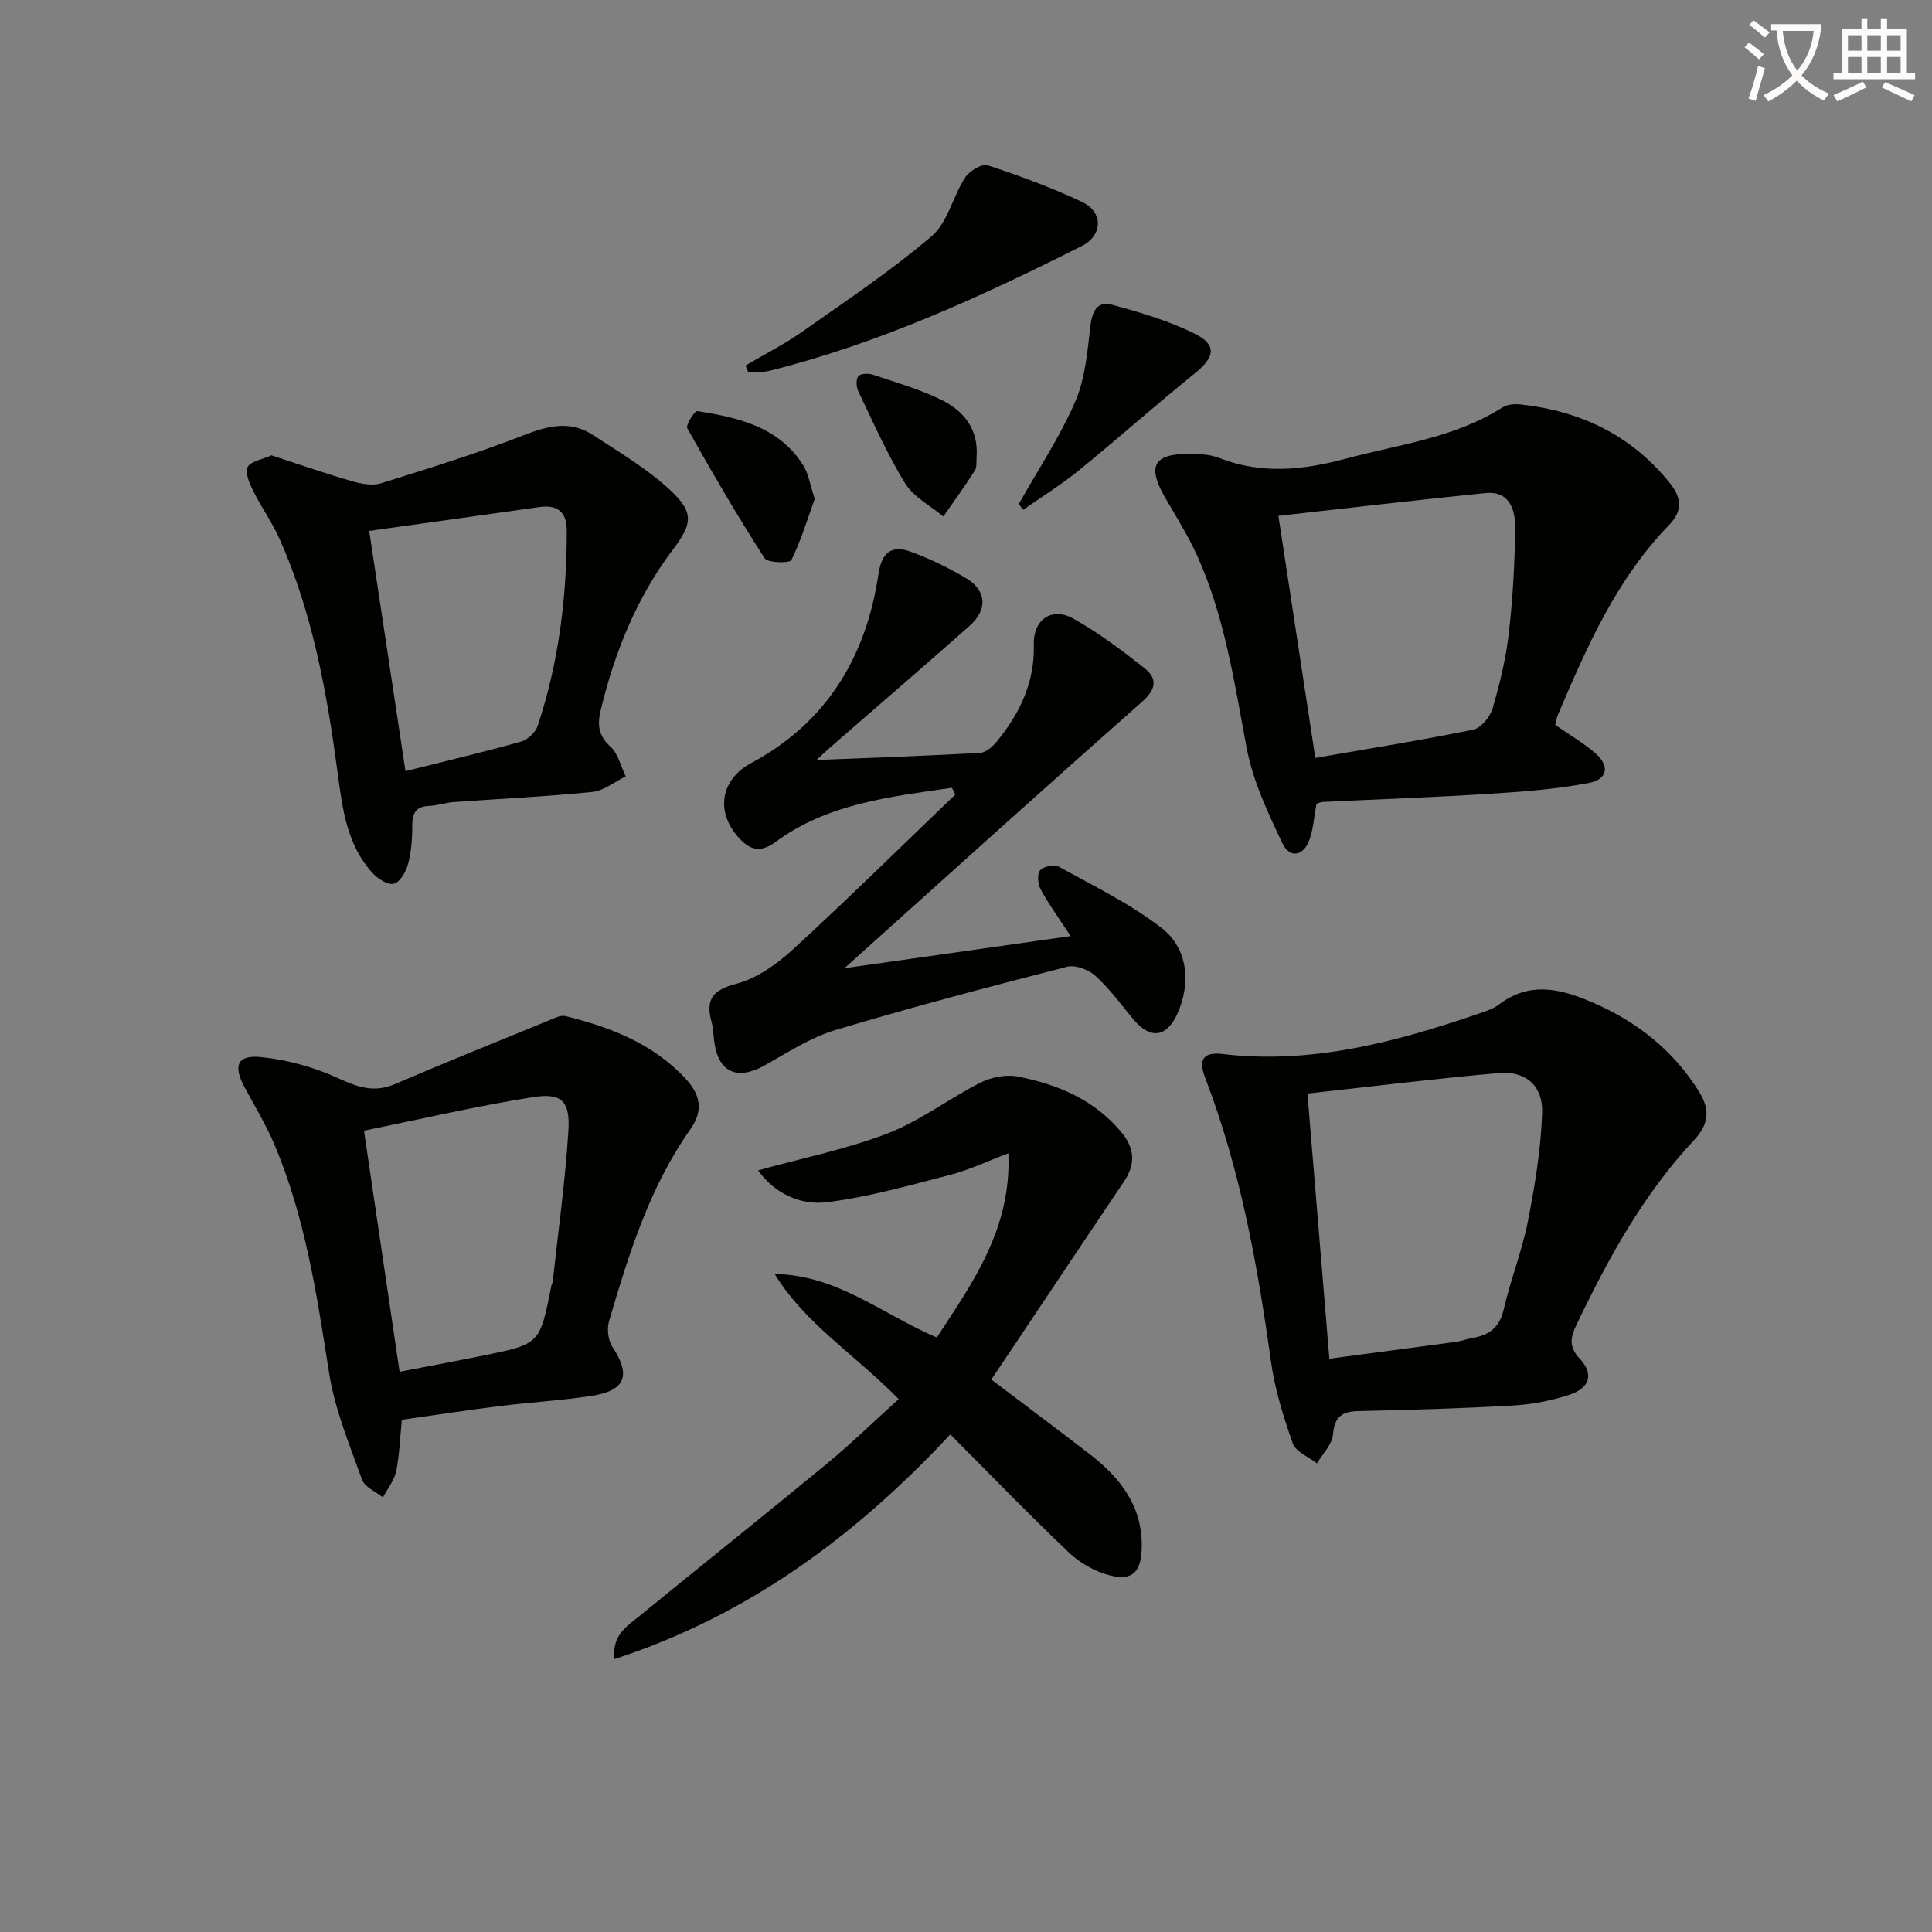
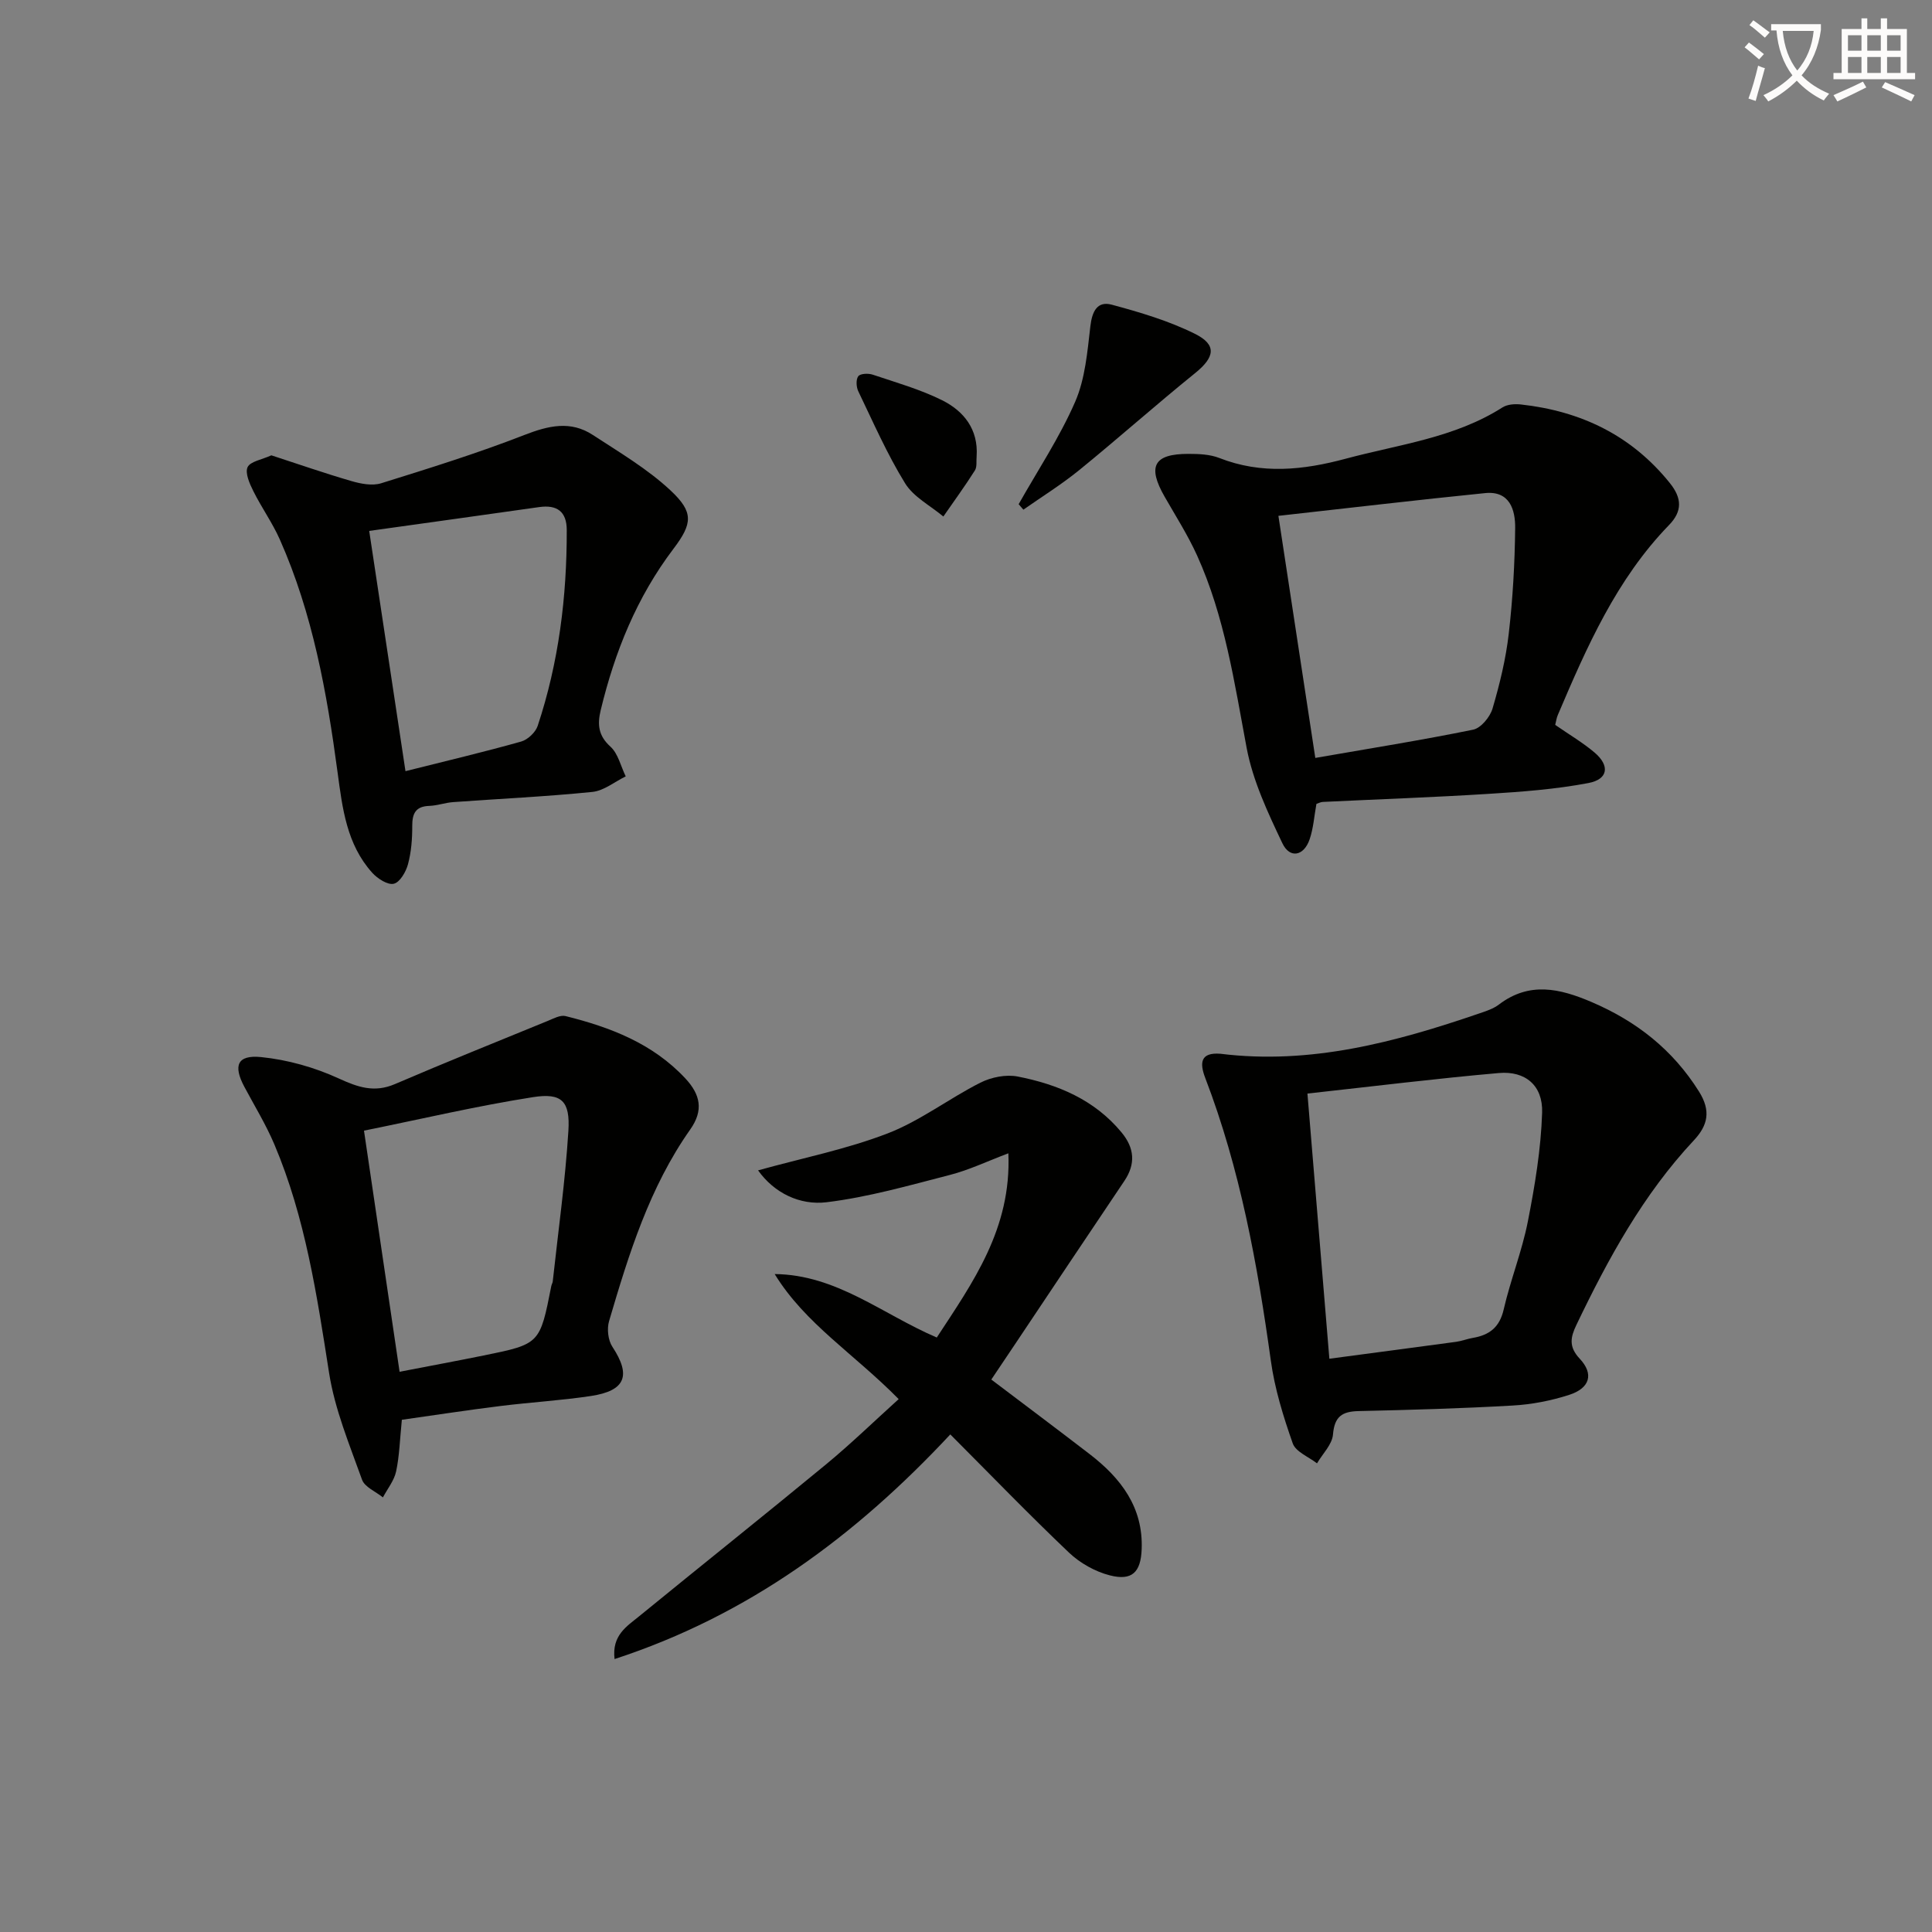
<svg xmlns="http://www.w3.org/2000/svg" enable-background="new 0 0 400 400" viewBox="0 0 400 400">
  <rect x="0" y="0" width="400" height="400" fill="#808080" stroke="none" />
  <path d="m362.1 8.8c1.1.8 2.1 1.6 3.1 2.4l-1 1.1c-1.3-1.1-2.3-2-3-2.5zm1.9 4.8c.5.2.9.4 1.4.5-.6 2.3-1.3 4.5-1.9 6.8l-1.5-.5c.8-2.1 1.4-4.3 2-6.8zm-1-9.4c1.3.9 2.4 1.8 3.4 2.5l-1 1.1c-1.4-1.2-2.4-2.1-3.2-2.6zm3.7 2.2v-1.4h10.3v1.2c-.5 3.6-1.8 6.8-4 9.4 1.5 1.6 3.4 2.8 5.7 3.8-.3.4-.7.8-1.1 1.4-2.3-1.1-4.1-2.5-5.6-4.1-1.6 1.6-3.6 3.1-5.9 4.3-.3-.5-.7-.9-1-1.3 2.4-1.1 4.4-2.5 6-4.1-1.9-2.5-3-5.6-3.3-9.3h-1.1zm8.8 0h-6.4c.3 3.3 1.3 6 3 8.2 2-2.3 3.1-5.1 3.4-8.2z" fill="#fcfbfa" />
  <path d="m385.3 3.8h1.3v2.2h2.8v-2.2h1.3v2.2h4.1v9.1h1.7v1.3h-16.9v-1.3h1.7v-9.1h4.1v-2.2zm.4 13.1.7 1.2c-1.8.9-3.8 1.9-6 2.9-.2-.4-.5-.8-.8-1.3 2.3-1 4.3-1.9 6.1-2.8zm-3.1-6.4h2.8v-3.2h-2.8zm0 4.6h2.8v-3.3h-2.8zm4-4.6h2.8v-3.2h-2.8zm0 4.6h2.8v-3.3h-2.8zm3.7 1.9c2.1.9 4.1 1.8 6.1 2.7l-.7 1.3c-2.2-1.1-4.2-2-6.1-2.9zm3.2-9.7h-2.8v3.2h2.8zm-2.8 7.8h2.8v-3.3h-2.8z" fill="#fcfbfa" />
  <g fill="#010100">
    <path d="m252.68 218.17c18.64 2.31 36.2-2.39 53.56-8.34 1.41-.48 2.92-.96 4.08-1.84 6.32-4.82 12.63-3.34 19.2-.53 9.3 3.98 16.8 9.86 22.24 18.53 2.5 3.99 1.86 6.98-1.07 10.11-10.48 11.2-17.72 24.46-24.29 38.16-1.24 2.58-1.67 4.55.66 7.04 2.98 3.17 2.12 6.1-2.17 7.49-3.75 1.21-7.75 1.99-11.69 2.21-10.63.61-21.28.91-31.92 1.15-3.43.08-4.99 1.13-5.3 4.85-.17 2.07-2.15 3.99-3.31 5.97-1.73-1.35-4.4-2.38-5.02-4.13-1.96-5.57-3.74-11.32-4.54-17.15-2.77-19.93-6.34-39.64-13.58-58.52-1.19-3.11-1.01-5.33 3.15-5zm18.01 8.24c1.58 19.16 3.05 36.92 4.54 54.9 9.23-1.23 17.78-2.35 26.31-3.51 1.14-.16 2.24-.61 3.38-.8 3.42-.58 5.55-2.17 6.4-5.88 1.41-6.13 3.79-12.05 5-18.2 1.46-7.44 2.72-15.01 2.96-22.56.18-5.63-3.48-8.68-8.96-8.2-13 1.14-25.97 2.75-39.63 4.25z" />
    <path d="m321.99 150.08c3.01 2.08 5.74 3.69 8.13 5.71 3.22 2.72 2.86 5.55-1.25 6.33-6.79 1.29-13.76 1.81-20.68 2.24-11.43.72-22.88 1.12-34.32 1.67-.46.02-.91.28-1.32.41-.46 2.52-.62 5.04-1.41 7.34-1.18 3.46-4.1 4.04-5.63.82-3.02-6.35-6.13-12.95-7.41-19.78-2.54-13.54-4.53-27.16-10.26-39.82-1.91-4.22-4.43-8.16-6.73-12.19-3.6-6.29-2.22-8.85 4.96-8.84 2.13 0 4.43.09 6.37.85 8.75 3.43 17.37 2.52 26.18.15 11.01-2.96 22.52-4.29 32.45-10.62 1-.64 2.56-.75 3.81-.61 12.4 1.37 22.89 6.37 30.85 16.28 2.51 3.13 2.61 5.82-.18 8.69-10.89 11.22-17.02 25.23-23.02 39.32-.26.59-.34 1.25-.54 2.05zm-49.67 6.84c11.25-1.96 22.01-3.67 32.68-5.85 1.61-.33 3.49-2.62 4.01-4.36 1.49-5.07 2.76-10.27 3.36-15.51.84-7.25 1.25-14.58 1.33-21.88.04-3.75-1.12-7.74-6.21-7.23-14.12 1.42-28.22 3.09-42.81 4.71 2.63 17.25 5.05 33.09 7.64 50.12z" />
-     <path d="m197.08 163.1c-12.72 1.86-25.63 3.22-36.5 11.21-3.07 2.26-5.25 1.8-7.68-.93-4.86-5.46-3.64-12.04 2.65-15.41 15.59-8.37 23.76-21.93 26.32-39.08.64-4.25 2.49-6.18 6.61-4.69 4.02 1.46 7.95 3.36 11.62 5.57 4.2 2.53 4.4 6.49.63 9.82-9.59 8.49-19.31 16.85-28.97 25.26-.71.61-1.38 1.27-2.71 2.5 11.88-.48 22.89-.86 33.88-1.48 1.22-.07 2.62-1.33 3.49-2.4 4.75-5.81 7.83-12.25 7.62-20.04-.14-5.14 3.69-7.84 8.16-5.36 5.16 2.87 9.95 6.49 14.62 10.15 2.92 2.28 2.61 4.45-.5 7.2-20.91 18.46-41.59 37.17-61.49 55.04 14.35-2.04 30.26-4.3 46.83-6.65-2.37-3.63-4.5-6.55-6.22-9.69-.59-1.08-.74-3.18-.08-3.95.69-.81 2.96-1.24 3.91-.71 7.21 4 14.74 7.65 21.21 12.66 5.54 4.29 6.1 11.53 3.27 17.79-2.22 4.9-5.61 5.31-9.09 1.14-2.55-3.06-4.92-6.33-7.84-8.99-1.42-1.3-4.17-2.35-5.9-1.9-16.05 4.12-32.09 8.33-47.96 13.1-5.16 1.55-9.89 4.65-14.65 7.32-5.75 3.22-9.68 1.4-10.46-5.12-.16-1.32-.2-2.68-.55-3.95-1.25-4.67.28-6.56 5.21-7.85 4.27-1.12 8.39-4.1 11.74-7.17 11.38-10.44 22.38-21.29 33.53-31.98-.22-.48-.46-.95-.7-1.41z" />
    <path d="m196.75 296.98c-19.6 21.01-41.76 37.45-69.51 46.51-.6-4.93 2.55-6.78 5.09-8.86 12.88-10.52 25.89-20.89 38.72-31.47 5.12-4.23 9.9-8.87 15.01-13.49-9.24-9.39-19.38-15.62-25.67-25.89 12.81.13 22.23 8.28 33.56 13.14 7.42-11.35 15.49-22.51 14.82-38.14-4.42 1.67-8.15 3.46-12.08 4.47-8.45 2.18-16.93 4.61-25.55 5.66-5.53.67-10.83-1.89-14.19-6.6 9.22-2.56 18.32-4.37 26.85-7.66 6.73-2.6 12.67-7.21 19.17-10.49 2.25-1.14 5.3-1.75 7.72-1.28 8.29 1.62 15.92 4.8 21.52 11.58 2.66 3.22 2.96 6.5.57 10.05-7.6 11.28-15.14 22.6-22.7 33.9-1.57 2.34-3.14 4.67-4.84 7.21 6.87 5.2 13.64 10.27 20.35 15.43 6.47 4.98 11.13 11.01 10.78 19.73-.19 4.74-1.99 6.56-6.6 5.38-3.04-.78-6.17-2.54-8.45-4.71-8.31-7.9-16.28-16.16-24.57-24.47z" />
    <path d="m83.2 293.95c-.42 4.13-.5 7.48-1.19 10.7-.41 1.9-1.79 3.59-2.73 5.37-1.49-1.21-3.78-2.13-4.33-3.68-2.6-7.27-5.64-14.56-6.82-22.11-2.52-16.1-4.92-32.16-11.32-47.28-1.74-4.11-4.1-7.97-6.21-11.92-2.36-4.42-1.49-6.67 3.48-6.17 5.45.55 11.03 2.12 16.02 4.41 4.02 1.84 7.39 3.01 11.66 1.18 10.49-4.5 21.08-8.76 31.64-13.08 1.19-.49 2.61-1.27 3.69-1 9.27 2.31 18.03 5.65 24.79 12.89 3.12 3.34 3.84 6.6 1.03 10.58-8.46 12-12.73 25.82-16.81 39.69-.47 1.59-.21 3.95.69 5.31 3.9 5.92 2.75 9.09-4.41 10.18-6.22.94-12.53 1.3-18.78 2.08-6.74.83-13.44 1.87-20.4 2.85zm-7.84-59.86c2.57 17.39 4.98 33.7 7.37 49.92 6.33-1.22 11.87-2.25 17.39-3.37 11.67-2.37 11.66-2.39 14.02-14.38.06-.32.26-.63.3-.95 1.13-10.39 2.59-20.76 3.24-31.19.38-6.14-1.37-7.9-7.31-6.97-11.58 1.81-23.02 4.51-35.01 6.94z" />
    <path d="m56.18 94.27c5.57 1.81 11.03 3.72 16.58 5.33 1.96.57 4.33 1.03 6.17.45 9.95-3.1 19.93-6.21 29.63-9.99 4.99-1.94 9.57-3.03 14.19 0 5.52 3.61 11.31 7.02 16.08 11.48 4.82 4.51 4.57 6.84.59 12.1-7.58 10.01-12.14 21.31-15.05 33.39-.7 2.92-.53 5.25 2 7.54 1.61 1.45 2.15 4.07 3.18 6.17-2.3 1.12-4.52 2.98-6.91 3.22-9.58.97-19.22 1.41-28.83 2.11-1.65.12-3.27.72-4.91.78-2.87.09-3.56 1.58-3.55 4.19.01 2.64-.2 5.36-.88 7.89-.42 1.57-1.68 3.75-2.94 4.04-1.27.3-3.37-1.06-4.47-2.28-5.29-5.88-6.17-13.34-7.17-20.79-2.21-16.49-5.14-32.83-11.94-48.17-1.54-3.48-3.8-6.63-5.5-10.05-.77-1.54-1.75-3.74-1.19-4.96.57-1.2 2.97-1.55 4.92-2.45zm20.26 15.65c2.57 17.02 4.97 32.95 7.51 49.74 8.65-2.17 16.35-3.99 23.95-6.13 1.36-.38 2.97-1.9 3.42-3.24 4.37-13.15 6.05-26.74 6.02-40.56-.01-3.84-2.03-5.27-5.73-4.74-11.28 1.6-22.57 3.17-35.17 4.93z" />
-     <path d="m154.35 75.68c3.91-2.31 8-4.37 11.71-6.98 9.1-6.4 18.39-12.61 26.83-19.8 3.32-2.83 4.38-8.21 6.92-12.13.88-1.36 3.48-2.94 4.69-2.54 6.61 2.16 13.18 4.6 19.48 7.55 4.48 2.1 4.38 6.95-.02 9.16-20.8 10.47-41.92 20.16-64.64 25.83-1.4.35-2.93.21-4.4.3-.18-.47-.38-.93-.57-1.39z" />
    <path d="m210.9 104.39c3.97-7.04 8.49-13.83 11.7-21.2 2.08-4.78 2.53-10.37 3.15-15.66.36-3.07 1.43-5.25 4.42-4.45 5.87 1.58 11.81 3.34 17.22 6.03 4.62 2.29 4.1 4.86.07 8.12-8.12 6.56-15.92 13.51-24.02 20.1-3.65 2.97-7.69 5.48-11.56 8.19-.33-.38-.66-.76-.98-1.13z" />
-     <path d="m168.68 103.28c-1.49 4.13-2.81 8.58-4.84 12.68-.34.68-4.91.6-5.55-.4-5.64-8.77-10.89-17.8-16-26.89-.36-.64 1.54-3.64 2.08-3.55 8.45 1.32 16.79 3.21 21.85 11.09 1.21 1.86 1.53 4.3 2.46 7.07z" />
-     <path d="m202.2 94.46c-.1.99.12 2.19-.36 2.94-2.06 3.25-4.33 6.37-6.53 9.54-2.7-2.26-6.17-4.04-7.92-6.88-3.73-6.05-6.6-12.63-9.69-19.05-.43-.89-.51-2.45 0-3.12.43-.56 2.08-.63 2.99-.32 4.85 1.63 9.84 3.04 14.39 5.31 4.48 2.24 7.49 6.02 7.12 11.58z" />
+     <path d="m202.2 94.46c-.1.99.12 2.19-.36 2.94-2.06 3.25-4.33 6.37-6.53 9.54-2.7-2.26-6.17-4.04-7.92-6.88-3.73-6.05-6.6-12.63-9.69-19.05-.43-.89-.51-2.45 0-3.12.43-.56 2.08-.63 2.99-.32 4.85 1.63 9.84 3.04 14.39 5.31 4.48 2.24 7.49 6.02 7.12 11.58" />
  </g>
</svg>